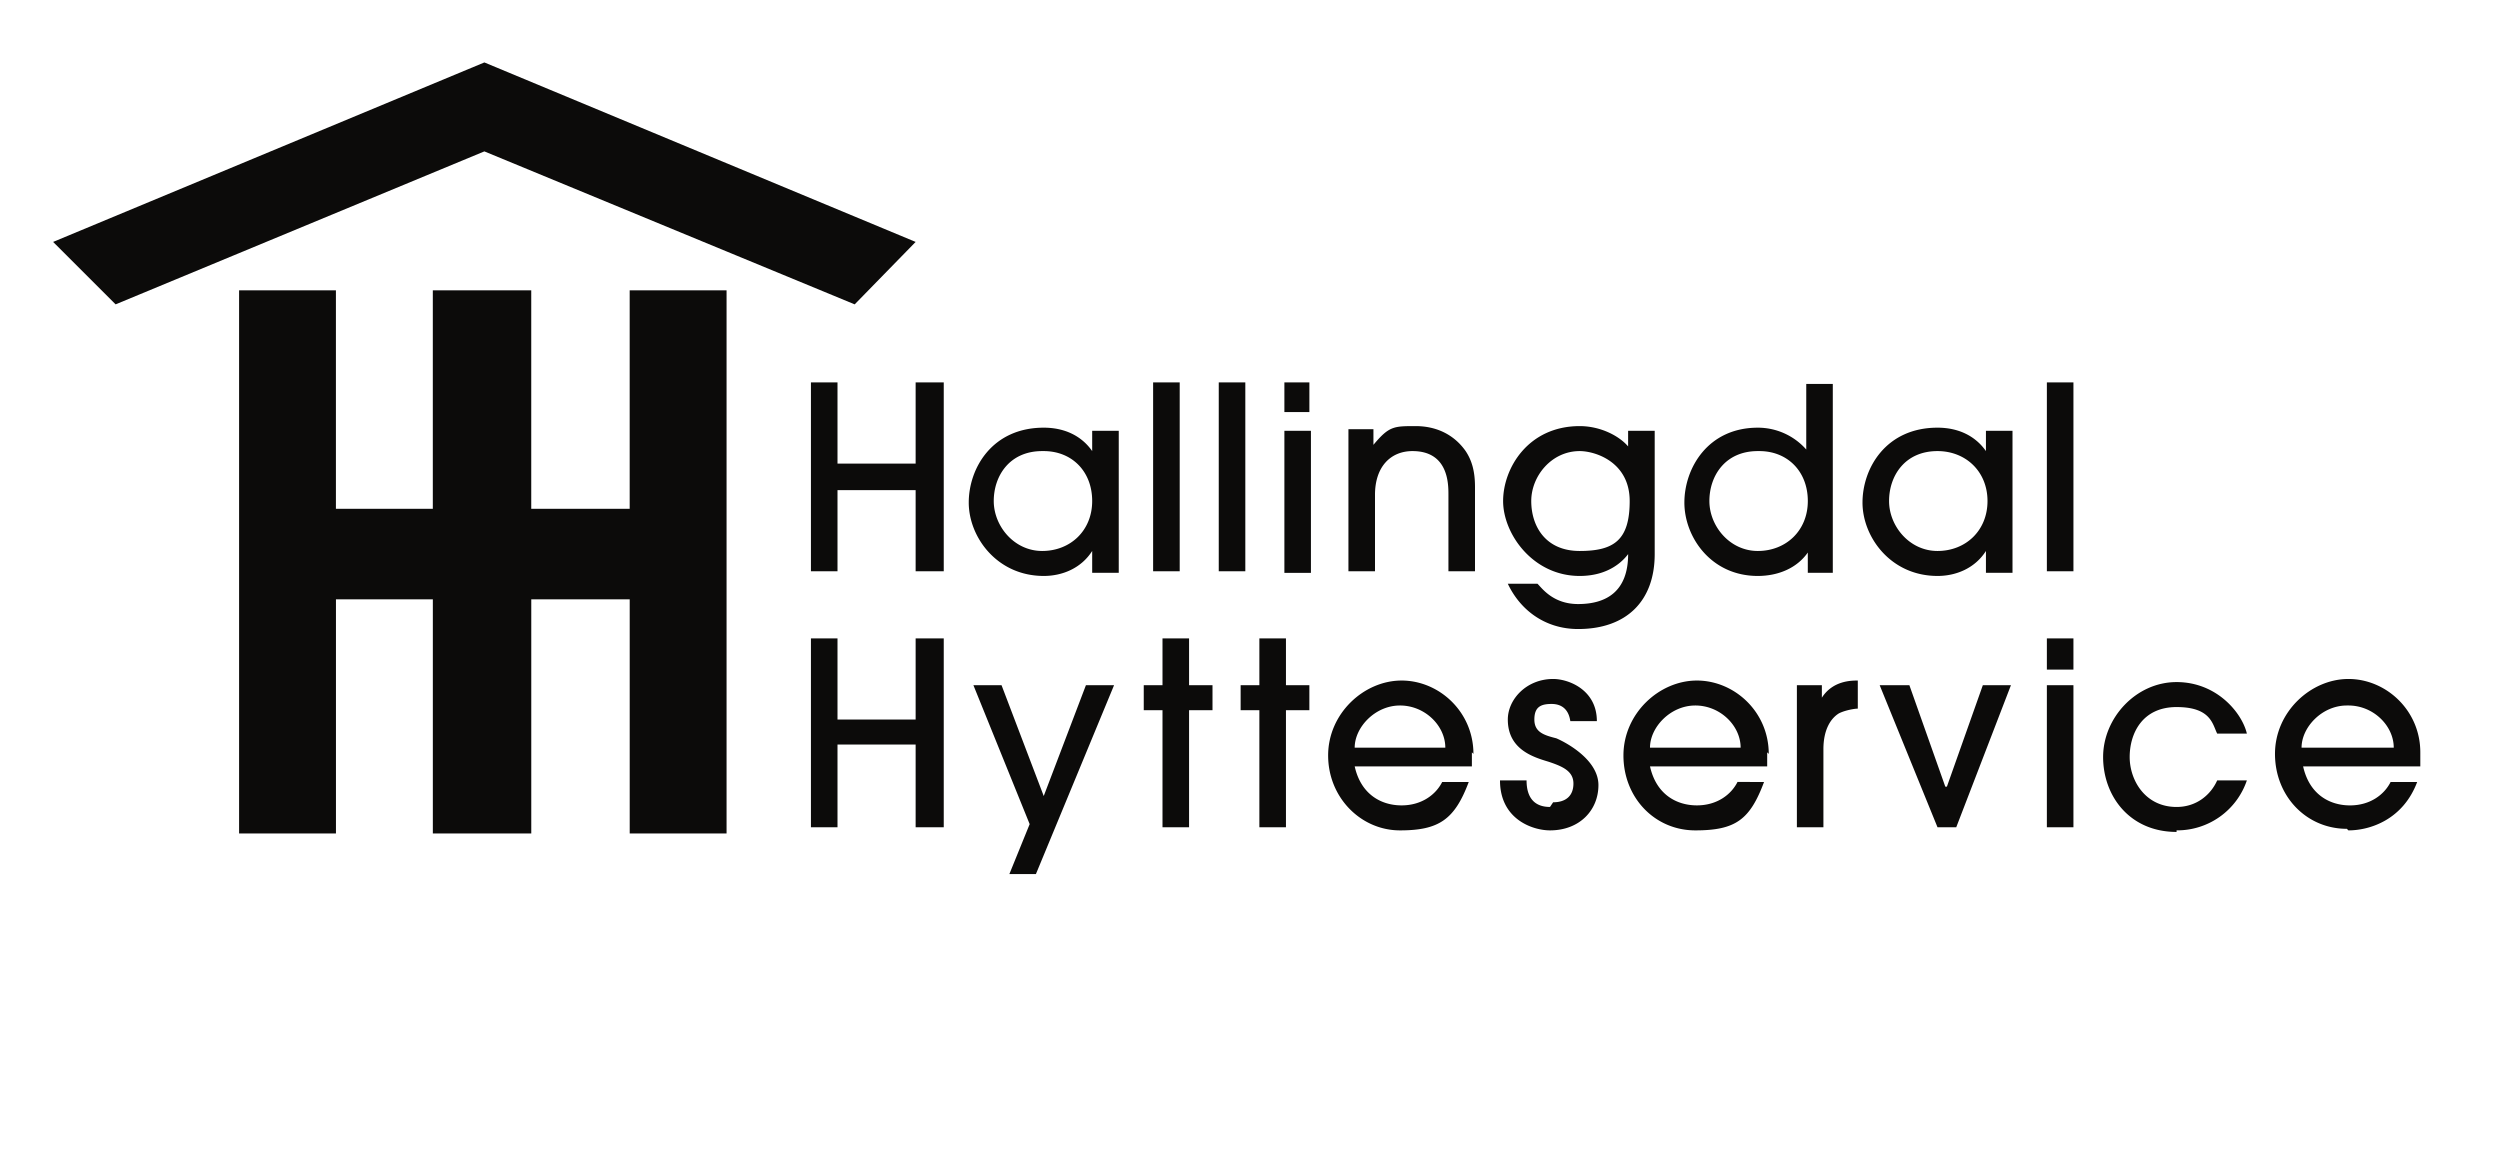
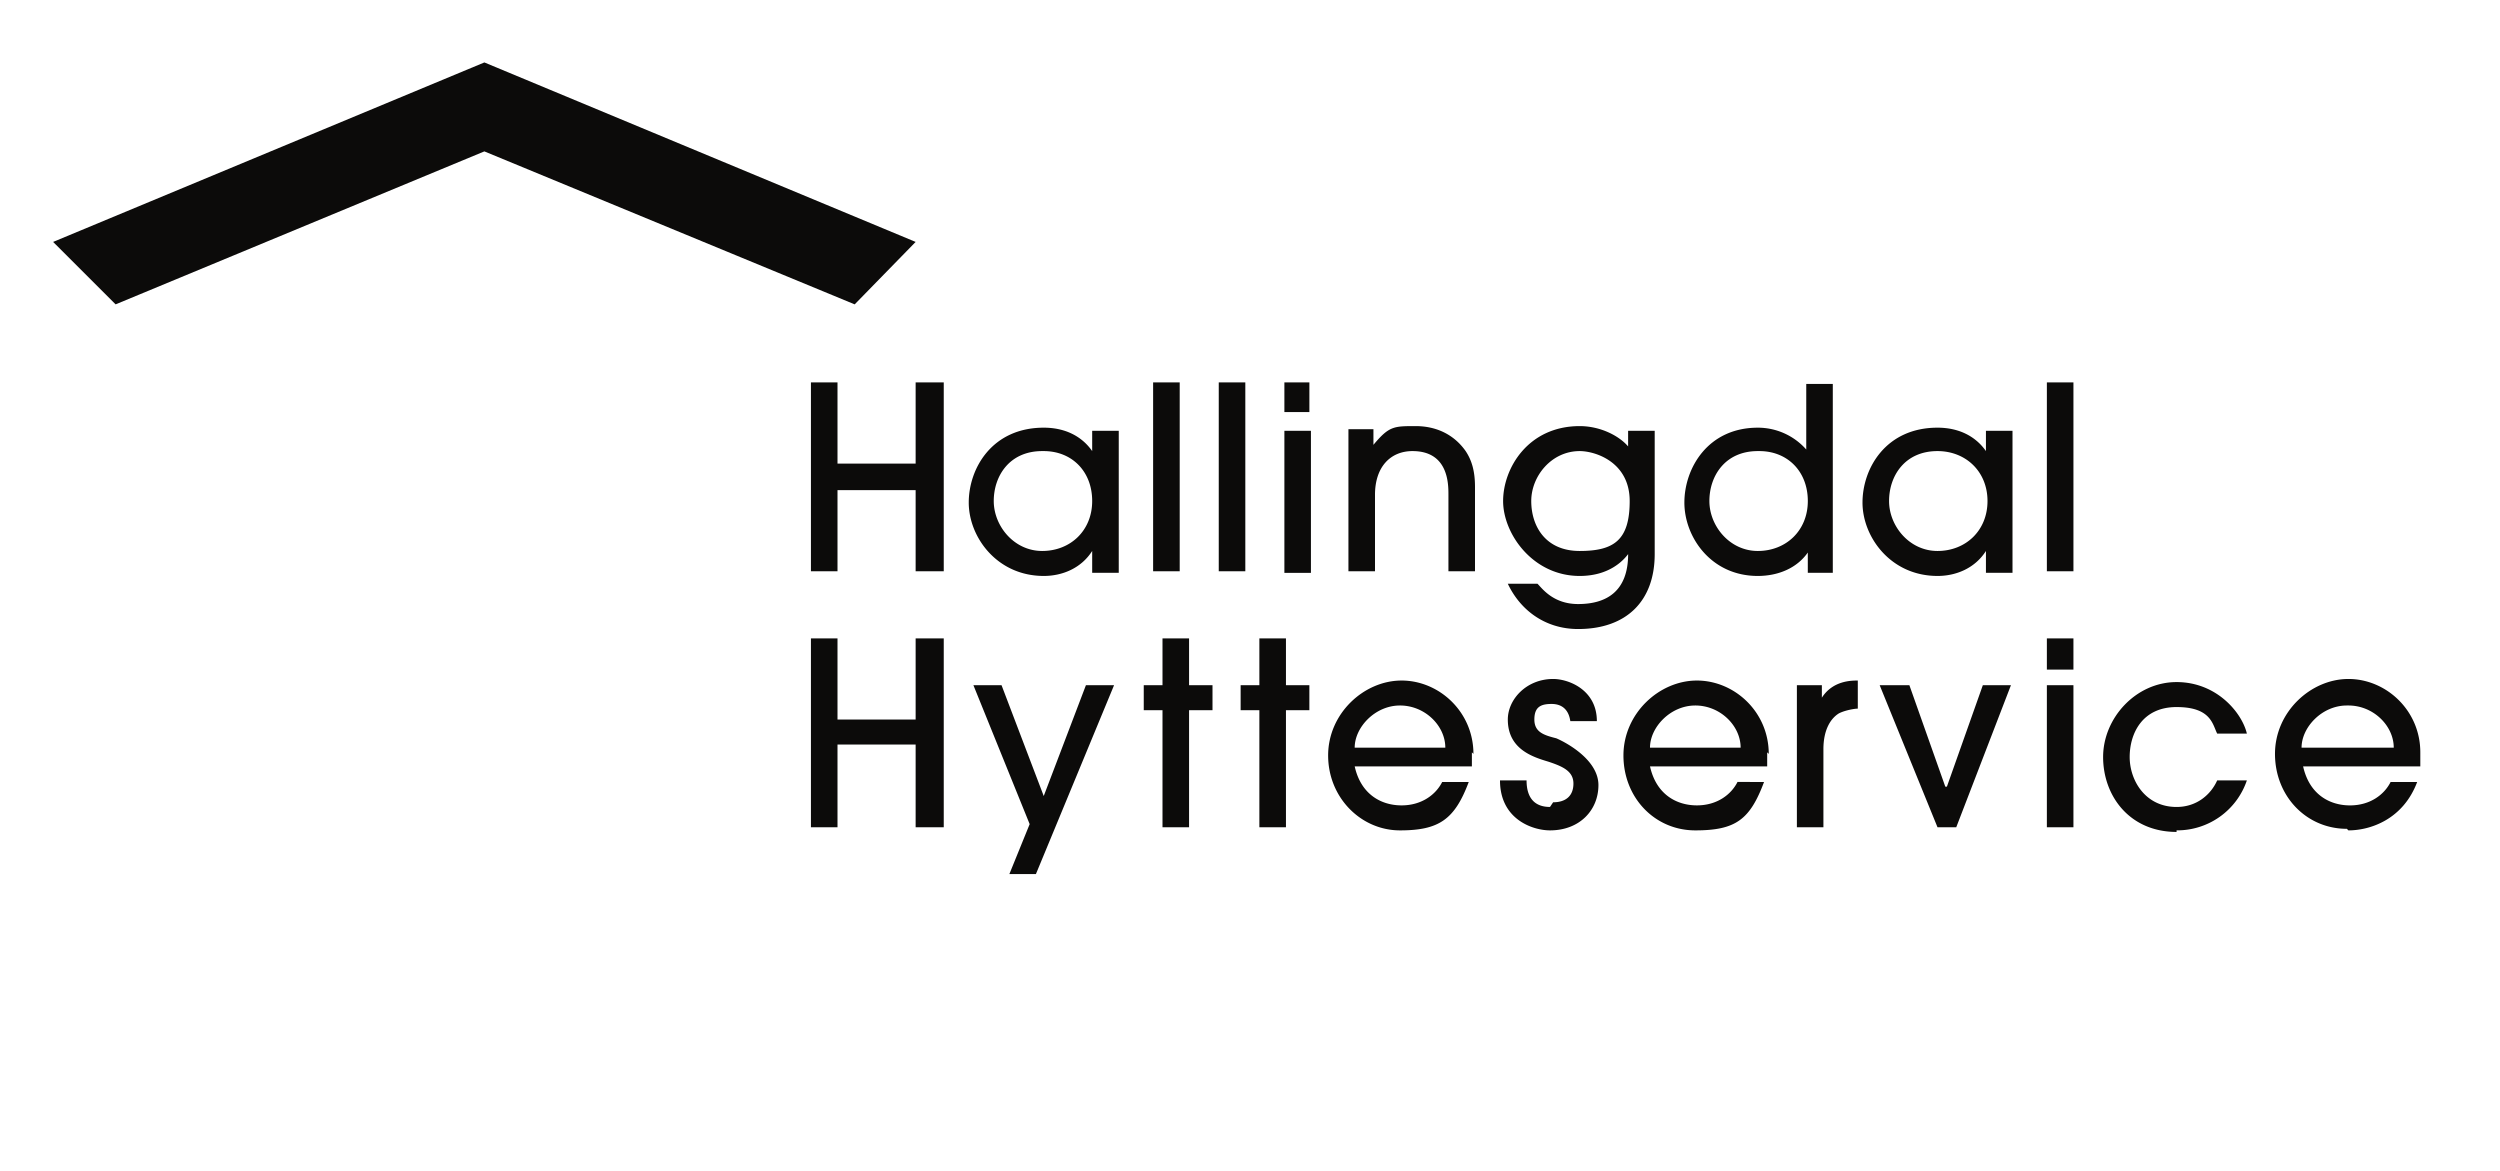
<svg xmlns="http://www.w3.org/2000/svg" width="126" height="59" fill="none">
-   <path d="M36.619 42.008V14.632h-4.883v11.013h-4.961V14.632h-4.961v11.013H16.93V14.632h-4.88v27.376h4.882v-11.8h4.883v11.8h4.961v-11.8h4.961v11.8h4.883z" fill="#0C0B0A" />
  <path d="M43.076 15.34l3.072-3.147-21.736-9.046-21.735 9.046 3.15 3.147 18.585-7.71 18.664 7.71zm4.489 13.452v-9.519h-1.417v4.091H42.21v-4.09h-1.339v9.518h1.339v-4.09h3.938v4.09h1.417zm5.04-6.057c1.418 0 2.441 1.022 2.441 2.517 0 1.495-1.102 2.517-2.52 2.517-1.417 0-2.441-1.258-2.441-2.517s.788-2.517 2.441-2.517m.079 6.293c.945 0 1.89-.393 2.441-1.259v1.102h1.339v-7.159h-1.339v1.023c-.551-.787-1.417-1.18-2.441-1.18-2.599 0-3.78 2.045-3.78 3.776 0 1.73 1.417 3.697 3.78 3.697zm6.851-9.755h-1.339v9.519h1.34v-9.519zm3.308 0h-1.339v9.519h1.339v-9.519zm3.307 2.439h-1.338v7.159h1.338v-7.159zm-.078-2.439h-1.26v1.495h1.26v-1.495zm3.307 5.664c0-1.416.788-2.202 1.89-2.202 1.811 0 1.811 1.652 1.811 2.202v3.855h1.339v-4.248c0-.787-.157-1.337-.472-1.81-.552-.786-1.418-1.258-2.52-1.258-1.103 0-1.34 0-2.127.944v-.787h-1.26v7.16H69.3v-3.934.078zm10.316-2.202c.788 0 2.52.55 2.52 2.517 0 1.967-.787 2.517-2.52 2.517-1.732 0-2.441-1.258-2.441-2.517s1.024-2.517 2.441-2.517zm0 6.293c1.496 0 2.205-.787 2.442-1.101 0 1.888-1.103 2.517-2.52 2.517-1.26 0-1.812-.787-2.048-1.023h-1.496c.63 1.338 1.89 2.282 3.543 2.282 2.442 0 3.86-1.416 3.86-3.776v-6.215h-1.34v.787c-.472-.55-1.417-1.023-2.44-1.023-2.6 0-3.86 2.124-3.86 3.776 0 1.652 1.497 3.776 3.86 3.776zm9.056-6.293c1.418 0 2.442 1.022 2.442 2.517 0 1.495-1.103 2.517-2.52 2.517-1.418 0-2.441-1.258-2.441-2.517s.787-2.517 2.44-2.517m0 6.293c1.025 0 1.97-.393 2.52-1.18v1.023h1.26v-9.519h-1.338v3.304a3.25 3.25 0 00-2.441-1.101c-2.52 0-3.701 2.045-3.701 3.776 0 1.73 1.338 3.697 3.7 3.697zm9.057-6.293c1.417 0 2.52 1.022 2.52 2.517 0 1.495-1.103 2.517-2.52 2.517-1.418 0-2.441-1.258-2.441-2.517s.787-2.517 2.441-2.517zm0 6.293c.945 0 1.89-.393 2.441-1.259v1.102h1.339v-7.159h-1.339v1.023c-.551-.787-1.417-1.18-2.441-1.18-2.599 0-3.78 2.045-3.78 3.776 0 1.73 1.417 3.697 3.78 3.697zm6.851-9.755h-1.339v9.519h1.339v-9.519zM47.565 32.175h-1.417v4.09H42.21v-4.09h-1.339v9.518h1.339v-4.169h3.938v4.17h1.417v-9.52zm8.584 2.36H54.73l-2.126 5.585-2.126-5.585H49.06l2.835 7.001-1.023 2.517h1.338l3.938-9.518zm1.496 1.022v.236h.945v5.9h1.339v-5.9h1.181v-1.258h-1.181v-2.36H58.59v2.36h-.945v1.022zm4.883.236h.944v5.9h1.34v-5.9h1.18v-1.258h-1.18v-2.36h-1.34v2.36h-.944v1.258zm5.748 1.888c0-1.022 1.024-2.124 2.284-2.124 1.26 0 2.284 1.023 2.284 2.124h-4.646.078zm5.985.315c0-2.124-1.732-3.697-3.622-3.697s-3.701 1.652-3.701 3.776c0 2.124 1.653 3.776 3.622 3.776 1.969 0 2.756-.551 3.465-2.44h-1.339c-.315.63-1.024 1.18-2.047 1.18-1.024 0-2.048-.55-2.363-1.966h5.907v-.708m3.937 2.753c-.788 0-1.181-.471-1.181-1.337H75.6c0 1.967 1.654 2.518 2.52 2.518 1.496 0 2.441-1.023 2.441-2.282 0-1.258-1.575-2.124-2.126-2.36-.63-.157-1.103-.314-1.103-.944 0-.629.316-.786.867-.786.551 0 .866.314.945.865h1.338c0-1.573-1.417-2.124-2.204-2.124-1.34 0-2.284 1.023-2.284 2.045 0 1.495 1.26 1.888 2.047 2.124.709.236 1.26.472 1.26 1.102 0 .629-.394.944-1.023.944m4.882-2.754c0-1.022 1.024-2.124 2.284-2.124 1.26 0 2.284 1.023 2.284 2.124H83.08h.079zm5.985.315c0-2.124-1.733-3.697-3.623-3.697-1.89 0-3.7 1.652-3.7 3.776 0 2.124 1.574 3.776 3.622 3.776 2.047 0 2.756-.551 3.465-2.44H87.57c-.315.63-1.024 1.18-2.047 1.18-1.024 0-2.048-.55-2.363-1.966h5.906v-.708m1.497-3.382v7.158H91.9V37.76c0-1.023.394-1.573.788-1.81.315-.157.787-.235.945-.235v-1.416c-.315 0-1.26 0-1.811.865v-.63h-1.26zm7.56 5.113h-.08l-1.81-5.113h-1.497l2.914 7.158h.945l2.756-7.158h-1.417l-1.811 5.113zm6.378-7.473h-1.339v1.573h1.339v-1.573zm0 2.36h-1.339v7.158h1.339v-7.158zm5.198 7.315a3.708 3.708 0 003.543-2.517h-1.496c-.315.708-1.024 1.338-2.047 1.338-1.575 0-2.363-1.338-2.363-2.518 0-1.18.63-2.517 2.363-2.517 1.732 0 1.811.865 2.047 1.337h1.496c-.236-1.022-1.496-2.596-3.543-2.596-2.048 0-3.702 1.81-3.702 3.776 0 1.967 1.339 3.776 3.702 3.776m8.662-6.372c1.26 0 2.284 1.023 2.284 2.124h-4.646c0-1.022 1.023-2.124 2.283-2.124m.079 6.294c1.103 0 2.756-.551 3.465-2.439h-1.339c-.315.63-1.023 1.18-2.047 1.18-1.024 0-2.048-.55-2.363-1.967h5.907v-.708c0-2.124-1.733-3.697-3.623-3.697-1.89 0-3.701 1.652-3.701 3.776 0 2.124 1.575 3.776 3.622 3.776" fill="#0C0B0A" />
</svg>